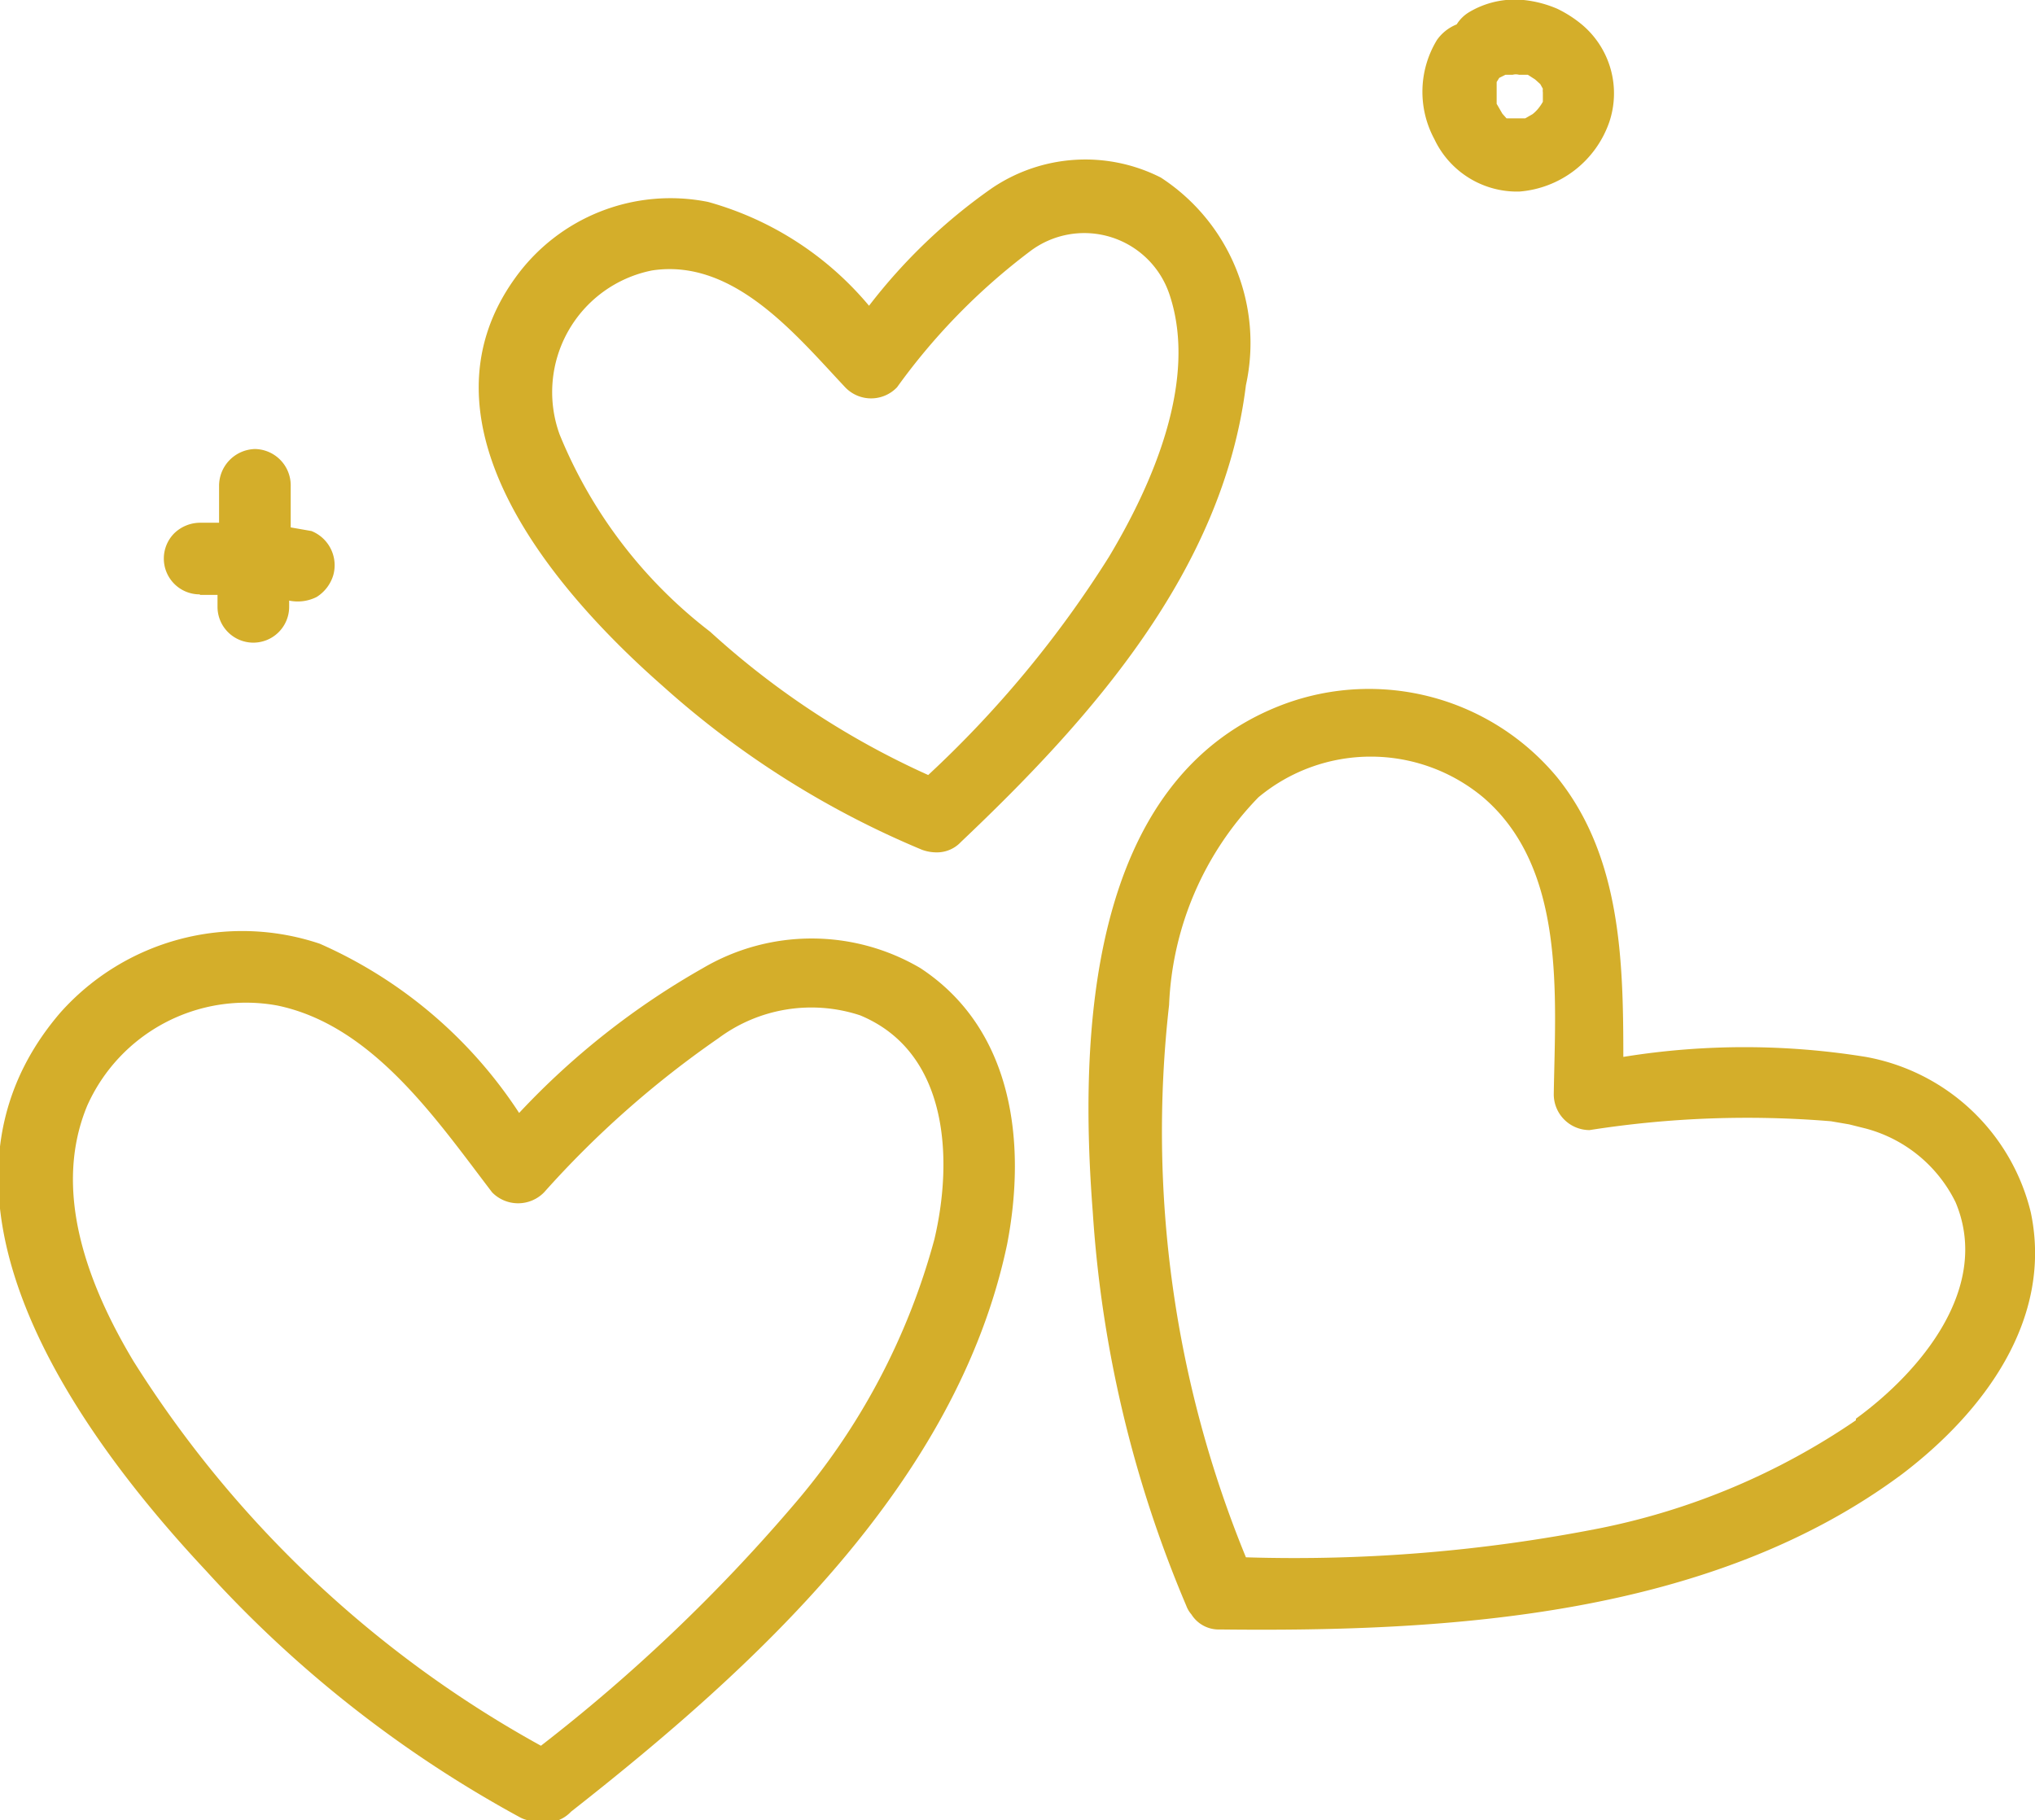
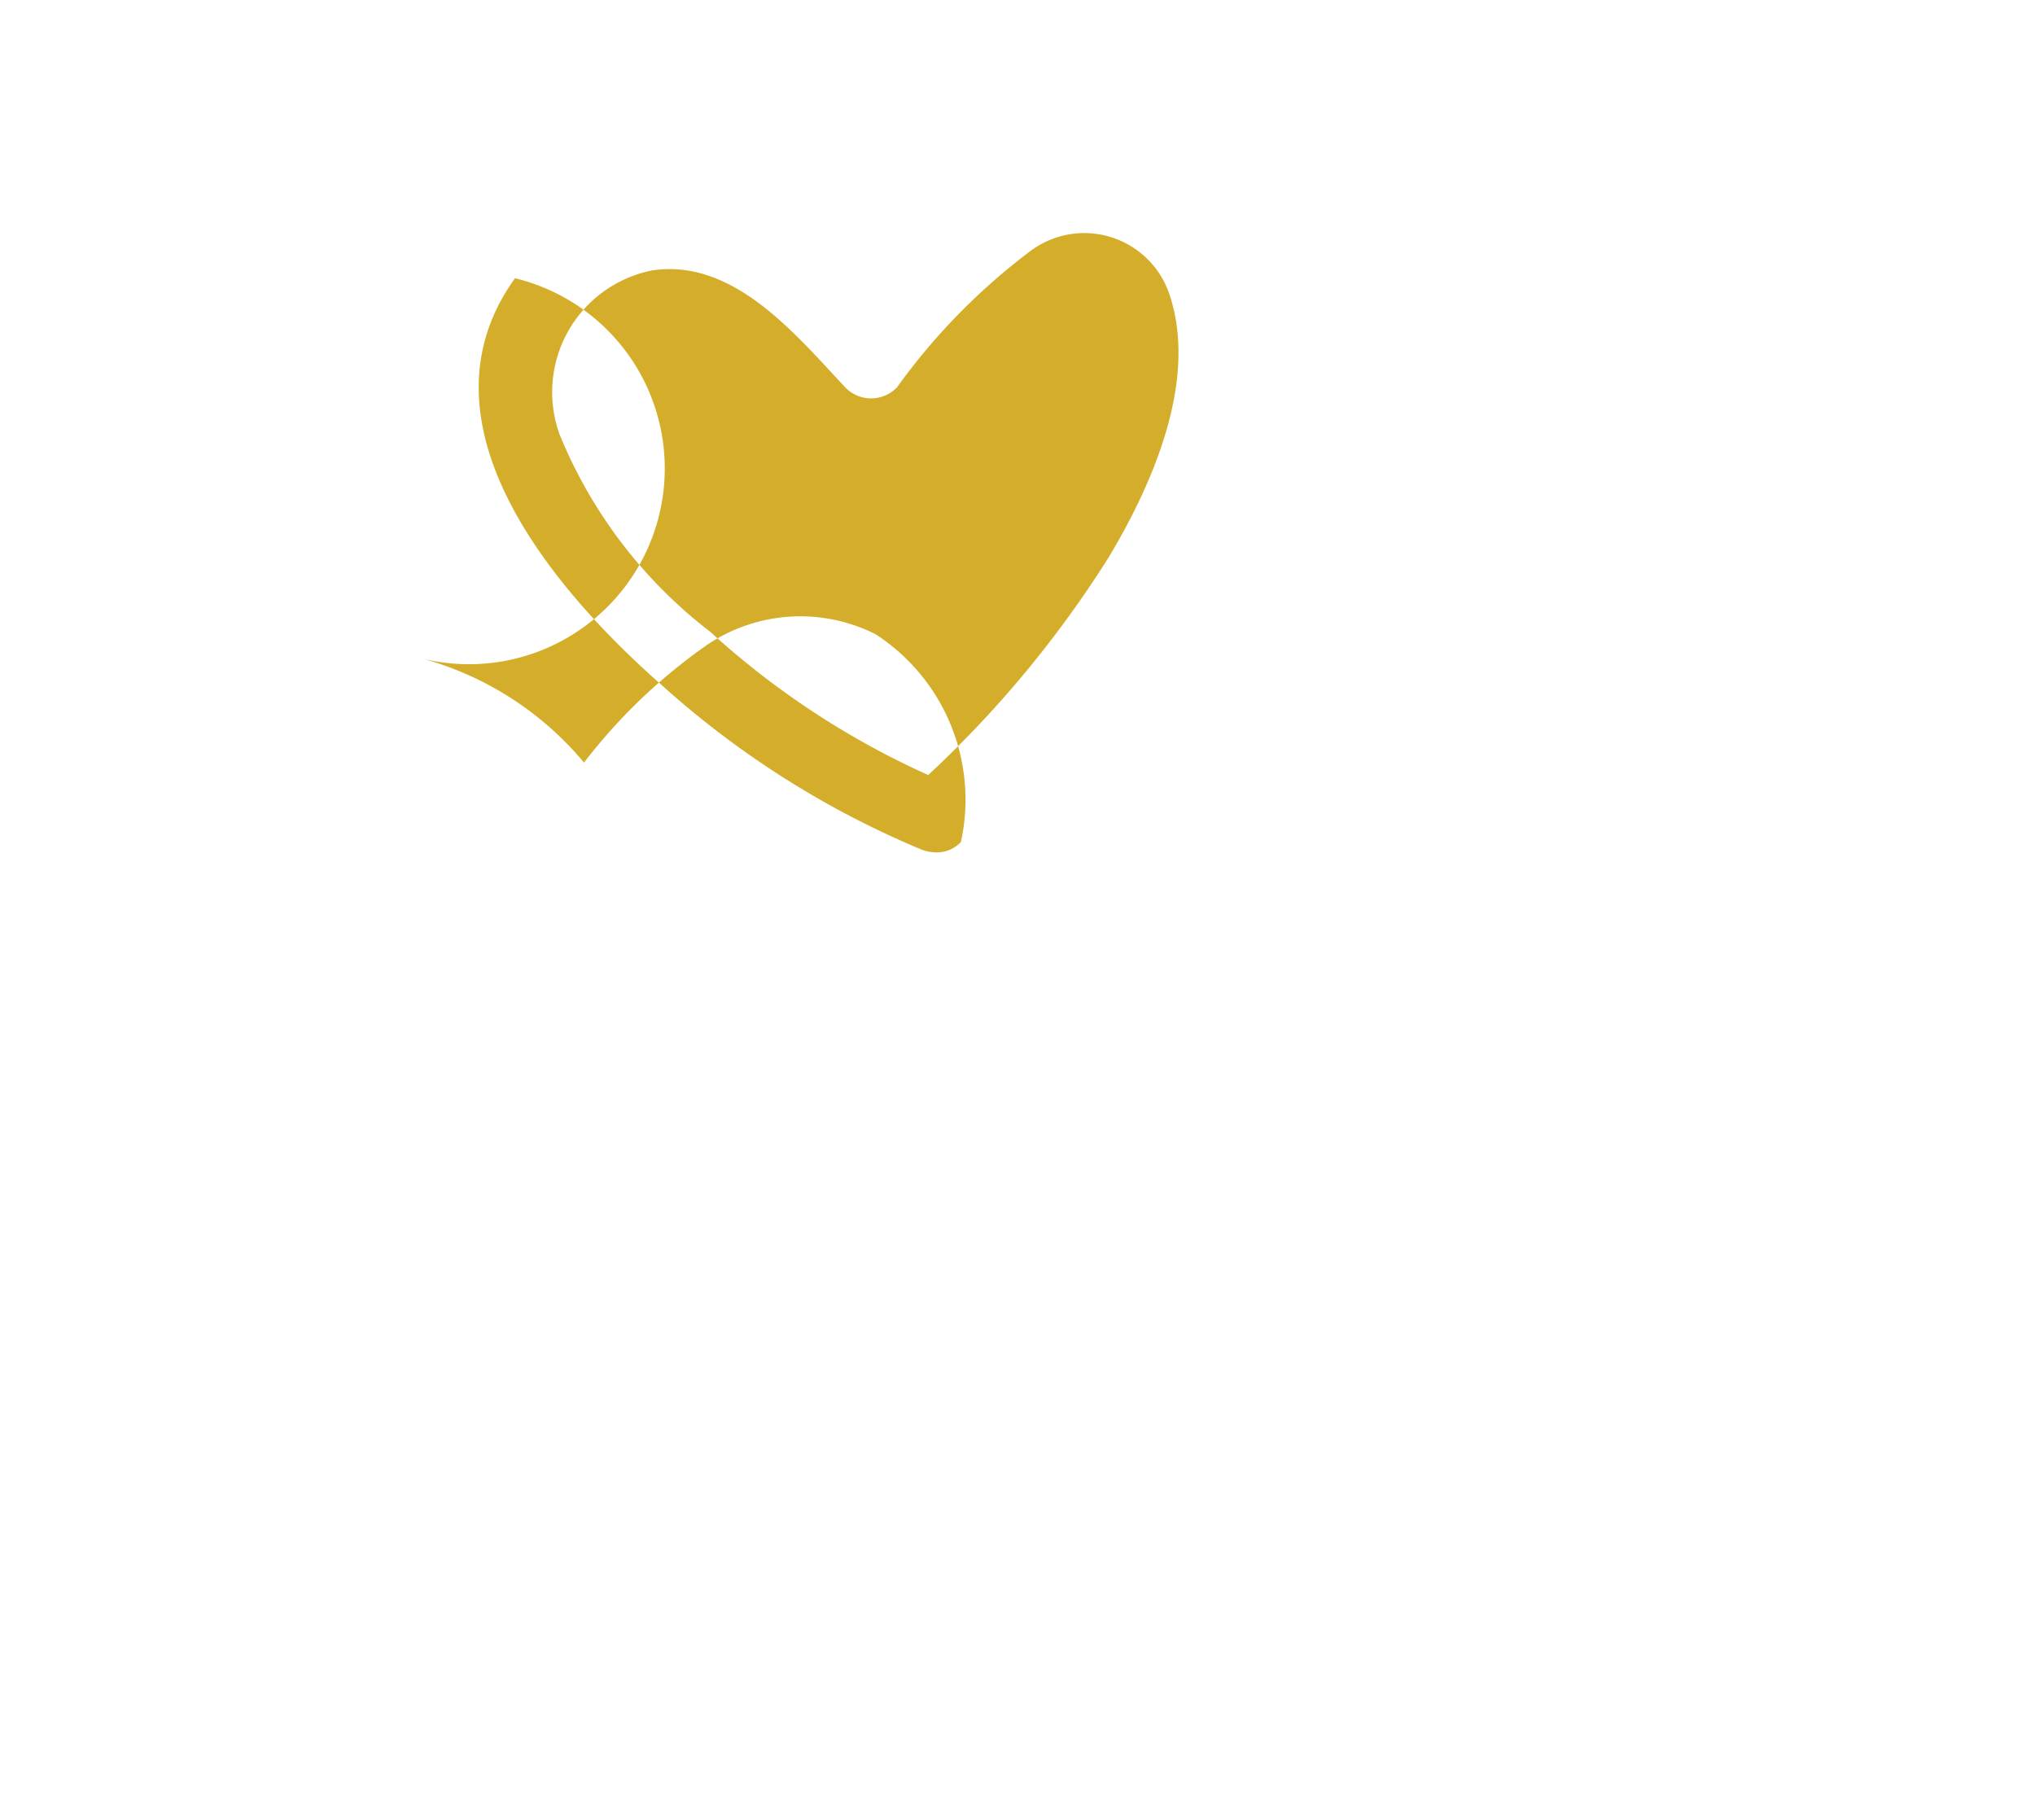
<svg xmlns="http://www.w3.org/2000/svg" viewBox="0 0 39.2 35.06">
  <defs>
    <style>.cls-1{fill:#d4ae2a;}</style>
  </defs>
  <g id="Capa_2" data-name="Capa 2">
    <g id="Capa_1-2" data-name="Capa 1">
-       <path class="cls-1" d="M17.73,18.65a4.13,4.13,0,0,0-4.19,0A14.89,14.89,0,0,0,10,21.44a8.84,8.84,0,0,0-3.84-3.26,4.69,4.69,0,0,0-5,1.33c-3,3.5.3,8.07,2.81,10.75A23,23,0,0,0,10,35a.6.6,0,0,0,.31.08A.67.67,0,0,0,11,34.9c3.54-2.78,7.43-6.32,8.4-10.93C19.78,22,19.51,19.82,17.73,18.65ZM18,23.87A13.07,13.07,0,0,1,15.28,29a32.76,32.76,0,0,1-4.86,4.63,21.55,21.55,0,0,1-7.85-7.41C1.69,24.75,1,22.94,1.68,21.3a3.35,3.35,0,0,1,3.66-1.93c1.84.38,3.07,2.2,4.14,3.6a.7.7,0,0,0,1,0A18.88,18.88,0,0,1,13.84,20a3,3,0,0,1,2.73-.44C18.28,20.27,18.36,22.34,18,23.87Z" />
-       <path class="cls-1" d="M39.12,23.36a4,4,0,0,0-3.18-3,14.63,14.63,0,0,0-4.67,0c0-1.87-.05-3.86-1.27-5.38a4.71,4.71,0,0,0-5.28-1.41C20.93,15,20.79,20,21.05,23.35a23.21,23.21,0,0,0,1.8,7.58.55.55,0,0,0,.1.17.62.62,0,0,0,.55.29c4.43.05,9.46-.25,13.15-3C38.21,27.2,39.55,25.42,39.12,23.36Zm-3.37,4a13.38,13.38,0,0,1-4.93,2.08A30.39,30.39,0,0,1,24,30a21.62,21.62,0,0,1-1.48-10.64,6.09,6.09,0,0,1,1.72-4,3.38,3.38,0,0,1,4.33,0c1.6,1.37,1.39,3.82,1.36,5.72a.69.69,0,0,0,.69.69,19.57,19.57,0,0,1,4.65-.17l.35.06.32.08a2.7,2.7,0,0,1,1.73,1.42C38.36,24.8,37,26.42,35.75,27.33Z" />
-       <path class="cls-1" d="M12.76,13.21a17.59,17.59,0,0,0,5,3.16.82.82,0,0,0,.3.05.63.63,0,0,0,.45-.2C21,13.86,23.56,11,24,7.42a3.8,3.8,0,0,0-1.64-4,3.21,3.21,0,0,0-3.26.21,10.75,10.75,0,0,0-2.36,2.26,6.2,6.2,0,0,0-3.1-2A3.68,3.68,0,0,0,9.92,5.36C7.9,8.17,10.7,11.4,12.76,13.21Zm-.2-8c1.57-.24,2.77,1.24,3.72,2.25a.69.69,0,0,0,1,0,12.17,12.17,0,0,1,2.55-2.61,1.73,1.73,0,0,1,2.7.83c.55,1.65-.33,3.65-1.17,5.05a20.91,20.91,0,0,1-3.48,4.2,15.91,15.91,0,0,1-4.2-2.76,9.14,9.14,0,0,1-2.9-3.8A2.39,2.39,0,0,1,12.56,5.21Z" />
-       <path class="cls-1" d="M3.85,11.46h.34v.23a.69.69,0,0,0,1.38,0v-.12h0a.81.81,0,0,0,.53-.07.75.75,0,0,0,.32-.42A.71.71,0,0,0,6,10.23l-.4-.07V9.35a.7.7,0,0,0-.69-.7.71.71,0,0,0-.69.7v.72H3.85a.72.72,0,0,0-.49.2.69.69,0,0,0,.49,1.18Z" />
-       <path class="cls-1" d="M29.27,3.69A2,2,0,0,0,31,2.35,1.73,1.73,0,0,0,30.48.48,2.31,2.31,0,0,0,30,.17,2.2,2.2,0,0,0,29.35,0a1.72,1.72,0,0,0-1.06.24.72.72,0,0,0-.23.23.85.85,0,0,0-.38.3,1.92,1.92,0,0,0-.05,1.91A1.76,1.76,0,0,0,29.27,3.69ZM29,1.44l.06,0,.08,0a.24.24,0,0,1,.12,0l.17,0,.14.09.1.09.05.09a.25.25,0,0,0,0,.07v.08l0,.1a.83.83,0,0,1-.08.12.68.68,0,0,1-.12.12l-.14.08-.12,0h-.08l-.08,0-.08,0-.08-.09L28.83,2c0-.06,0-.12,0-.18V1.69l0-.11.05-.08Z" />
+       <path class="cls-1" d="M12.76,13.21a17.59,17.59,0,0,0,5,3.16.82.82,0,0,0,.3.05.63.63,0,0,0,.45-.2a3.8,3.8,0,0,0-1.64-4,3.21,3.21,0,0,0-3.26.21,10.75,10.75,0,0,0-2.36,2.26,6.2,6.2,0,0,0-3.1-2A3.68,3.68,0,0,0,9.92,5.36C7.9,8.17,10.7,11.4,12.76,13.21Zm-.2-8c1.57-.24,2.77,1.24,3.72,2.25a.69.69,0,0,0,1,0,12.17,12.17,0,0,1,2.55-2.61,1.73,1.73,0,0,1,2.7.83c.55,1.65-.33,3.65-1.17,5.05a20.91,20.91,0,0,1-3.48,4.2,15.91,15.91,0,0,1-4.2-2.76,9.14,9.14,0,0,1-2.9-3.8A2.39,2.39,0,0,1,12.56,5.21Z" />
    </g>
  </g>
</svg>